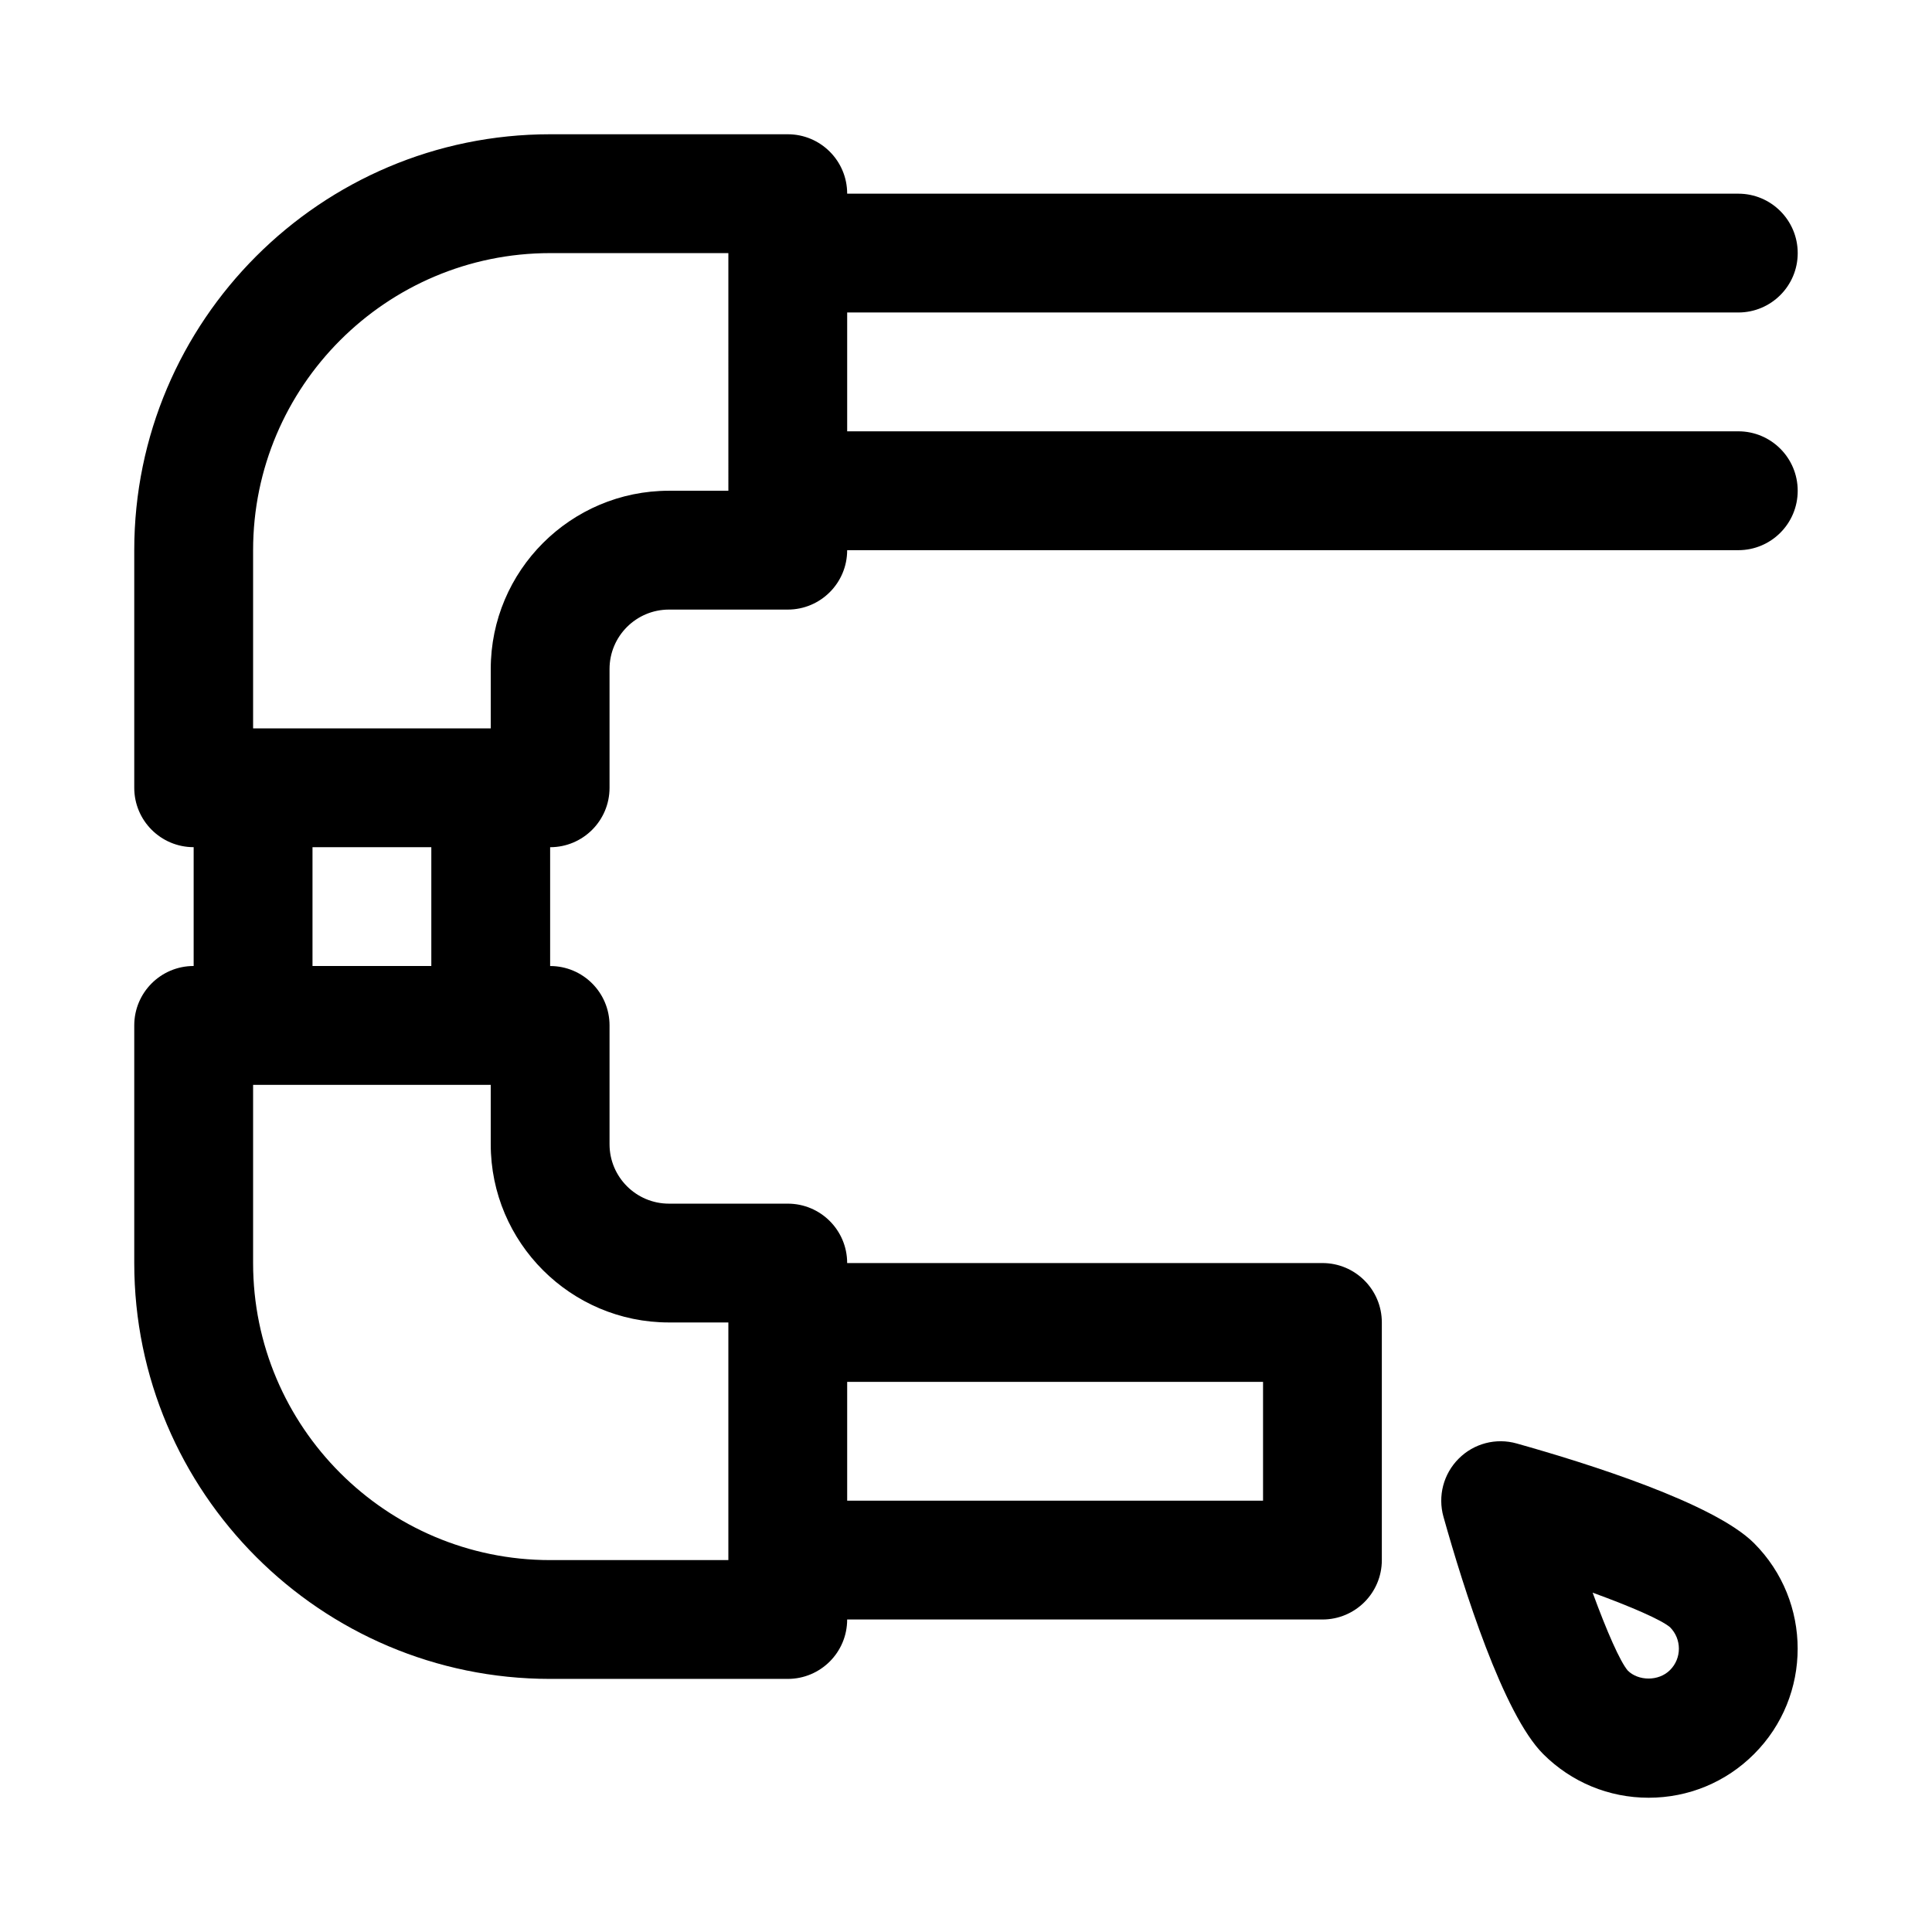
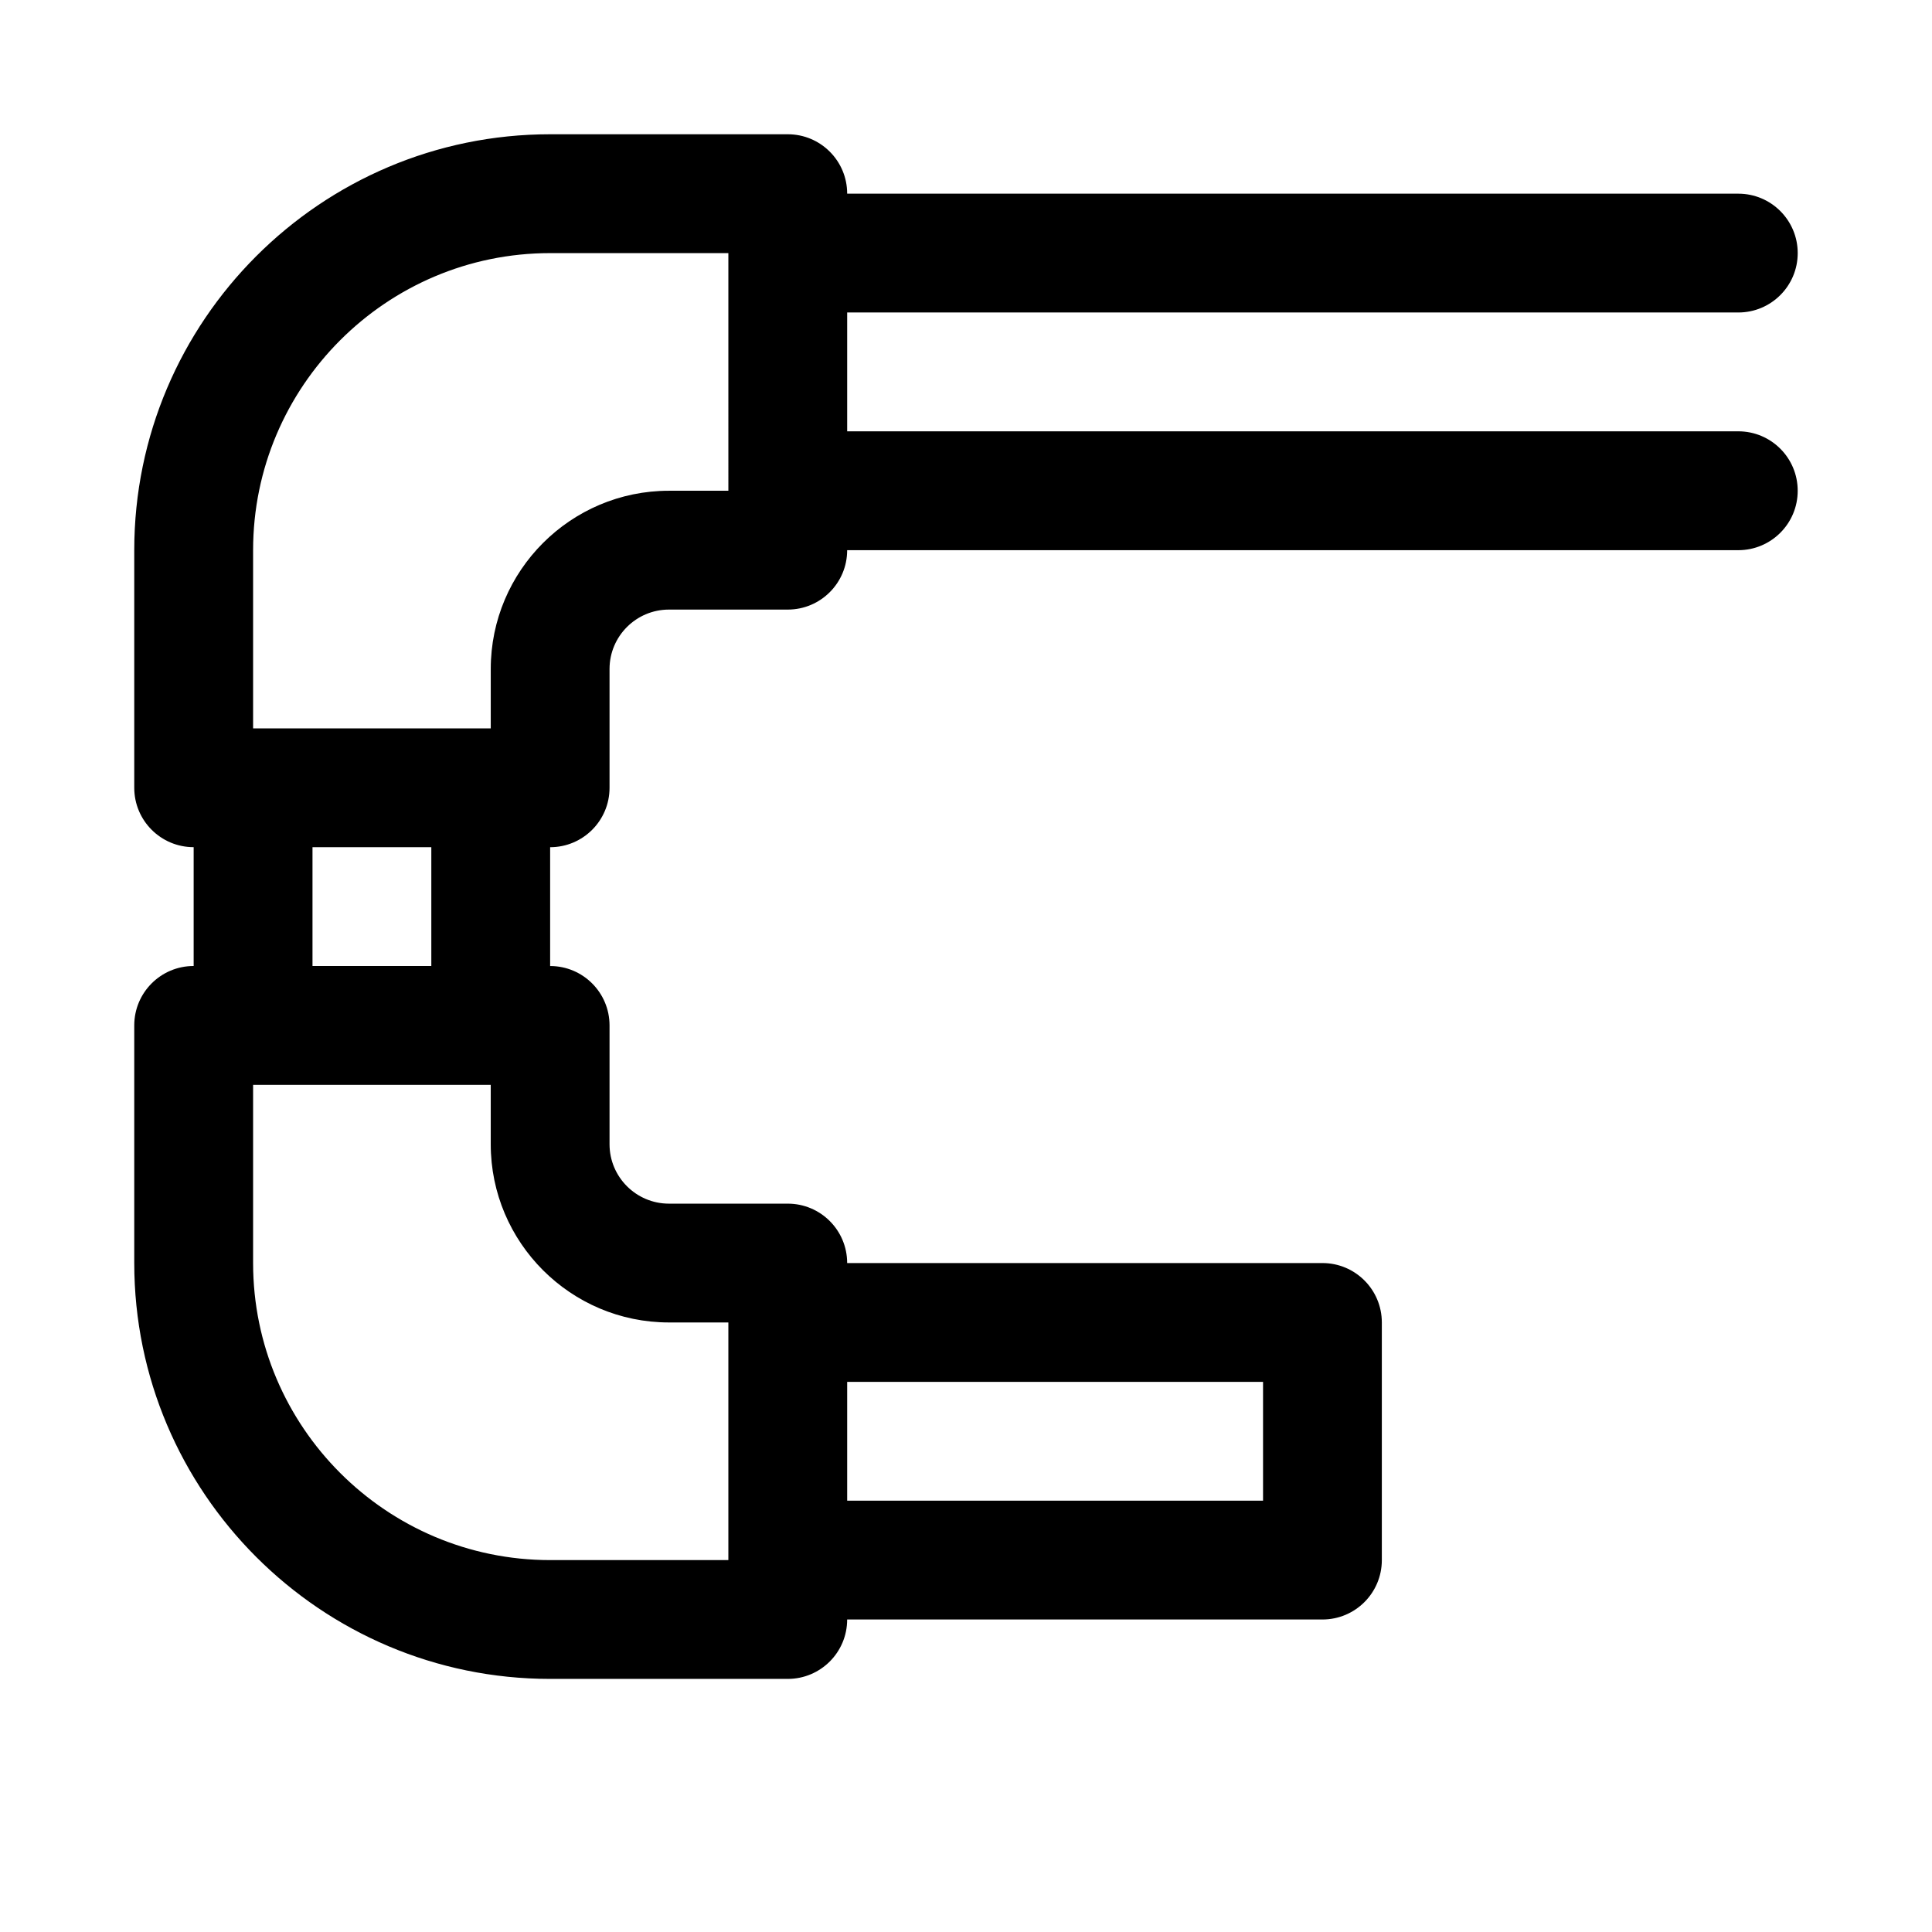
<svg xmlns="http://www.w3.org/2000/svg" fill="#000000" width="800px" height="800px" version="1.1" viewBox="144 144 512 512">
  <g>
    <path d="m604.67 258.3h-236.16v-31.488h236.16c8.695 0 15.742-7.043 15.742-15.742 0-8.703-7.051-15.742-15.742-15.742l-236.16-0.004c0-8.703-7.051-15.742-15.742-15.742h-62.98c-60.77 0-110.21 49.445-110.21 110.21v62.977c0 8.703 7.051 15.742 15.742 15.742v31.488c-8.695 0-15.742 7.043-15.742 15.742v62.977c0 60.762 49.438 110.21 110.21 110.21h62.977c8.695 0 15.742-7.043 15.742-15.742h125.95c8.695 0 15.742-7.043 15.742-15.742v-62.977c0-8.703-7.051-15.742-15.742-15.742h-125.95c0-8.703-7.051-15.742-15.742-15.742h-31.488c-8.68 0-15.742-7.059-15.742-15.742v-31.488c0-8.703-7.051-15.742-15.742-15.742v-31.488c8.695 0 15.742-7.043 15.742-15.742v-31.488c0-8.688 7.066-15.742 15.742-15.742h31.488c8.695 0 15.742-7.043 15.742-15.742h236.16c8.695 0 15.742-7.043 15.742-15.742 0.004-8.715-7.043-15.758-15.738-15.758zm-125.95 251.91v31.488h-110.21v-31.488zm-157.44-15.746h15.742v62.977h-47.23c-43.402 0-78.719-35.316-78.719-78.719v-47.23h62.977v15.742c0 26.047 21.188 47.23 47.23 47.23zm-62.977-94.461h-31.488v-31.488h31.488zm78.723-125.95h-15.742c-26.047 0-47.23 21.188-47.23 47.23v15.742l-62.98 0.004v-47.234c0-43.402 35.316-78.719 78.719-78.719h47.23z" />
-     <path d="m545.95 526.54c-5.488-1.555-11.371-0.016-15.391 4.027-4.027 4.027-5.566 9.902-4.027 15.391 5.32 18.941 15.828 52.289 26.43 62.883 7.465 7.457 17.391 11.578 27.945 11.578 10.547 0 20.473-4.106 27.938-11.578 15.406-15.391 15.406-40.453-0.008-55.887-10.609-10.594-43.953-21.094-62.887-26.414zm40.629 60.039c-3.043 3.059-8.441 2.906-11.207 0.137-2.031-2.383-5.535-10.348-9.309-20.648 10.293 3.75 18.219 7.211 20.512 9.164 3.125 3.137 3.133 8.227 0.004 11.348z" />
  </g>
</svg>